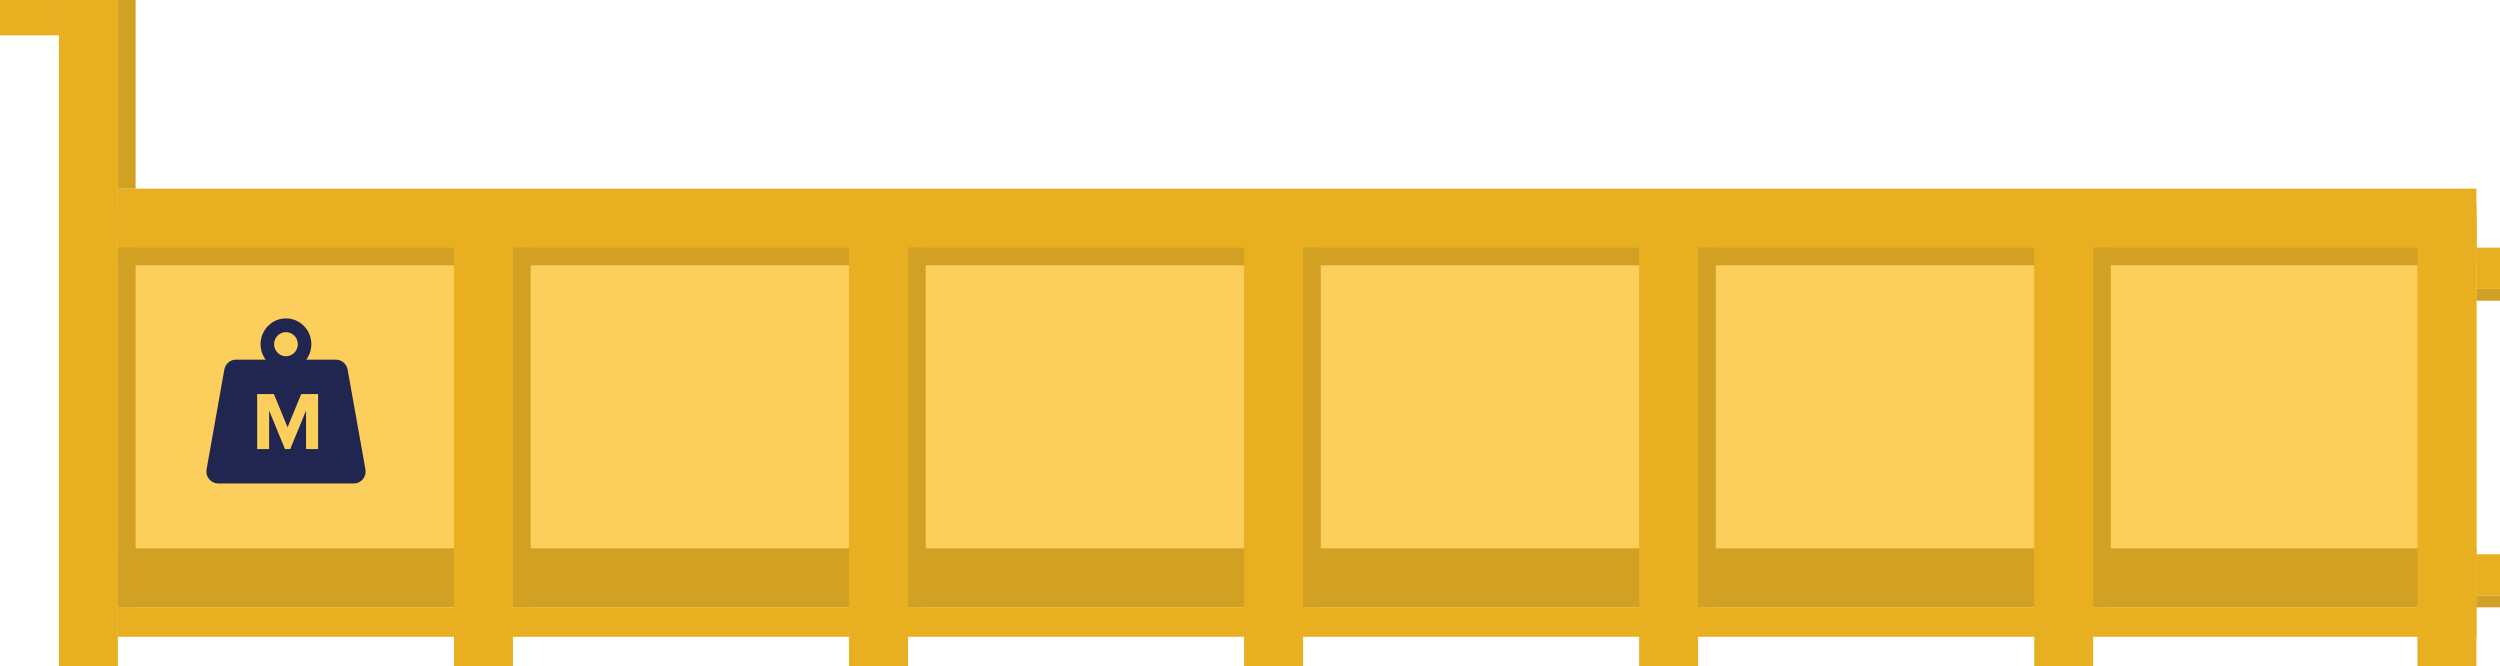
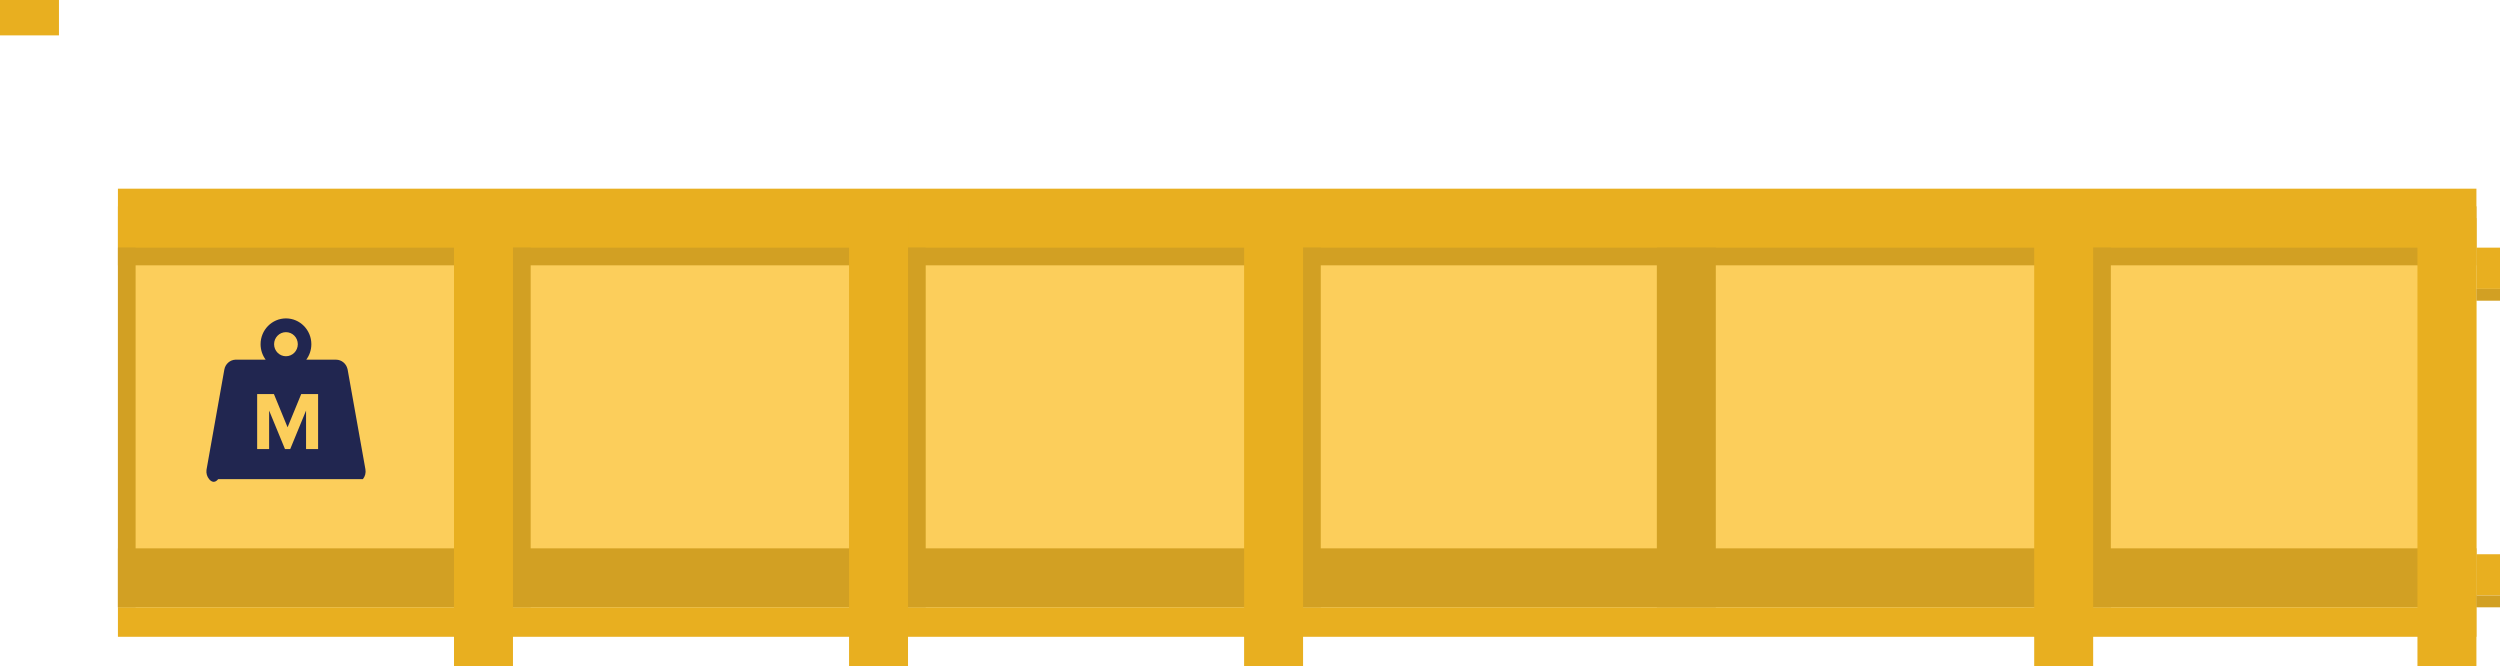
<svg xmlns="http://www.w3.org/2000/svg" width="424" height="113" viewBox="0 0 424 113" fill="none">
  <rect x="20" y="42" width="400" height="61" fill="#FCCE5B" />
  <g clip-path="url(#clip0_4_94)">
-     <path d="M48.497 54C50.87 54 52.806 55.96 52.806 58.376C52.806 59.359 52.482 60.272 51.944 61.002H56.985C57.915 61.002 58.715 61.655 58.933 62.568L58.958 62.676L61.975 79.59C62.081 80.186 61.925 80.795 61.544 81.264C61.188 81.702 60.676 81.962 60.126 81.994H37.005C36.411 81.994 35.849 81.727 35.468 81.264C35.112 80.833 34.95 80.275 35.019 79.717L35.038 79.59L38.048 62.676C38.217 61.744 38.985 61.052 39.909 61.002H45.056C44.512 60.266 44.194 59.359 44.194 58.376C44.194 55.966 46.123 54 48.503 54H48.497ZM46.461 66.83H43.613V76.165H45.643V69.633L48.334 76.165H49.221L51.907 69.633V76.165H53.949V66.83H51.089L48.772 72.468L46.455 66.83H46.461ZM48.497 56.334C47.385 56.334 46.486 57.247 46.486 58.376C46.486 59.505 47.385 60.418 48.497 60.418C49.609 60.418 50.508 59.505 50.508 58.376C50.508 57.247 49.609 56.334 48.497 56.334Z" fill="#212650" />
+     <path d="M48.497 54C50.87 54 52.806 55.96 52.806 58.376C52.806 59.359 52.482 60.272 51.944 61.002H56.985C57.915 61.002 58.715 61.655 58.933 62.568L58.958 62.676L61.975 79.59C62.081 80.186 61.925 80.795 61.544 81.264H37.005C36.411 81.994 35.849 81.727 35.468 81.264C35.112 80.833 34.95 80.275 35.019 79.717L35.038 79.59L38.048 62.676C38.217 61.744 38.985 61.052 39.909 61.002H45.056C44.512 60.266 44.194 59.359 44.194 58.376C44.194 55.966 46.123 54 48.503 54H48.497ZM46.461 66.83H43.613V76.165H45.643V69.633L48.334 76.165H49.221L51.907 69.633V76.165H53.949V66.83H51.089L48.772 72.468L46.455 66.83H46.461ZM48.497 56.334C47.385 56.334 46.486 57.247 46.486 58.376C46.486 59.505 47.385 60.418 48.497 60.418C49.609 60.418 50.508 59.505 50.508 58.376C50.508 57.247 49.609 56.334 48.497 56.334Z" fill="#212650" />
  </g>
  <rect x="20" y="35" width="400" height="10" fill="#D2A023" />
  <rect x="20" y="93" width="400" height="10" fill="#D2A023" />
  <rect x="20" y="103" width="400" height="5" fill="#E8AF20" />
  <rect x="20" y="32" width="400" height="10" fill="#E8AF20" />
-   <rect x="10" width="10" height="113" fill="#E8AF20" />
-   <rect x="20" width="3" height="32" fill="#D2A023" />
  <rect width="10" height="6" fill="#E8AF20" />
  <rect x="80" y="42" width="10" height="61" fill="#D2A023" />
  <rect x="20" y="42" width="3" height="61" fill="#D2A023" />
  <rect x="147" y="42" width="10" height="61" fill="#D2A023" />
  <rect x="214" y="42" width="10" height="61" fill="#D2A023" />
  <rect x="281" y="42" width="10" height="61" fill="#D2A023" />
  <rect x="348" y="42" width="10" height="61" fill="#D2A023" />
  <rect x="77" y="37" width="10" height="76" fill="#E8AF20" />
  <rect x="144" y="37" width="10" height="76" fill="#E8AF20" />
  <rect x="211" y="37" width="10" height="76" fill="#E8AF20" />
-   <rect x="278" y="37" width="10" height="76" fill="#E8AF20" />
  <rect x="345" y="37" width="10" height="76" fill="#E8AF20" />
  <rect x="410" y="37" width="10" height="76" fill="#E8AF20" />
  <rect x="420" y="42" width="4" height="7" fill="#E8AF20" />
  <rect x="420" y="94" width="4" height="7" fill="#E8AF20" />
  <rect x="420" y="49" width="4" height="2" fill="#D2A023" />
  <rect x="420" y="101" width="4" height="2" fill="#D2A023" />
  <defs>
    <clipPath id="clip0_4_94">
      <rect width="27" height="28" fill="white" transform="translate(35 54)" />
    </clipPath>
  </defs>
</svg>